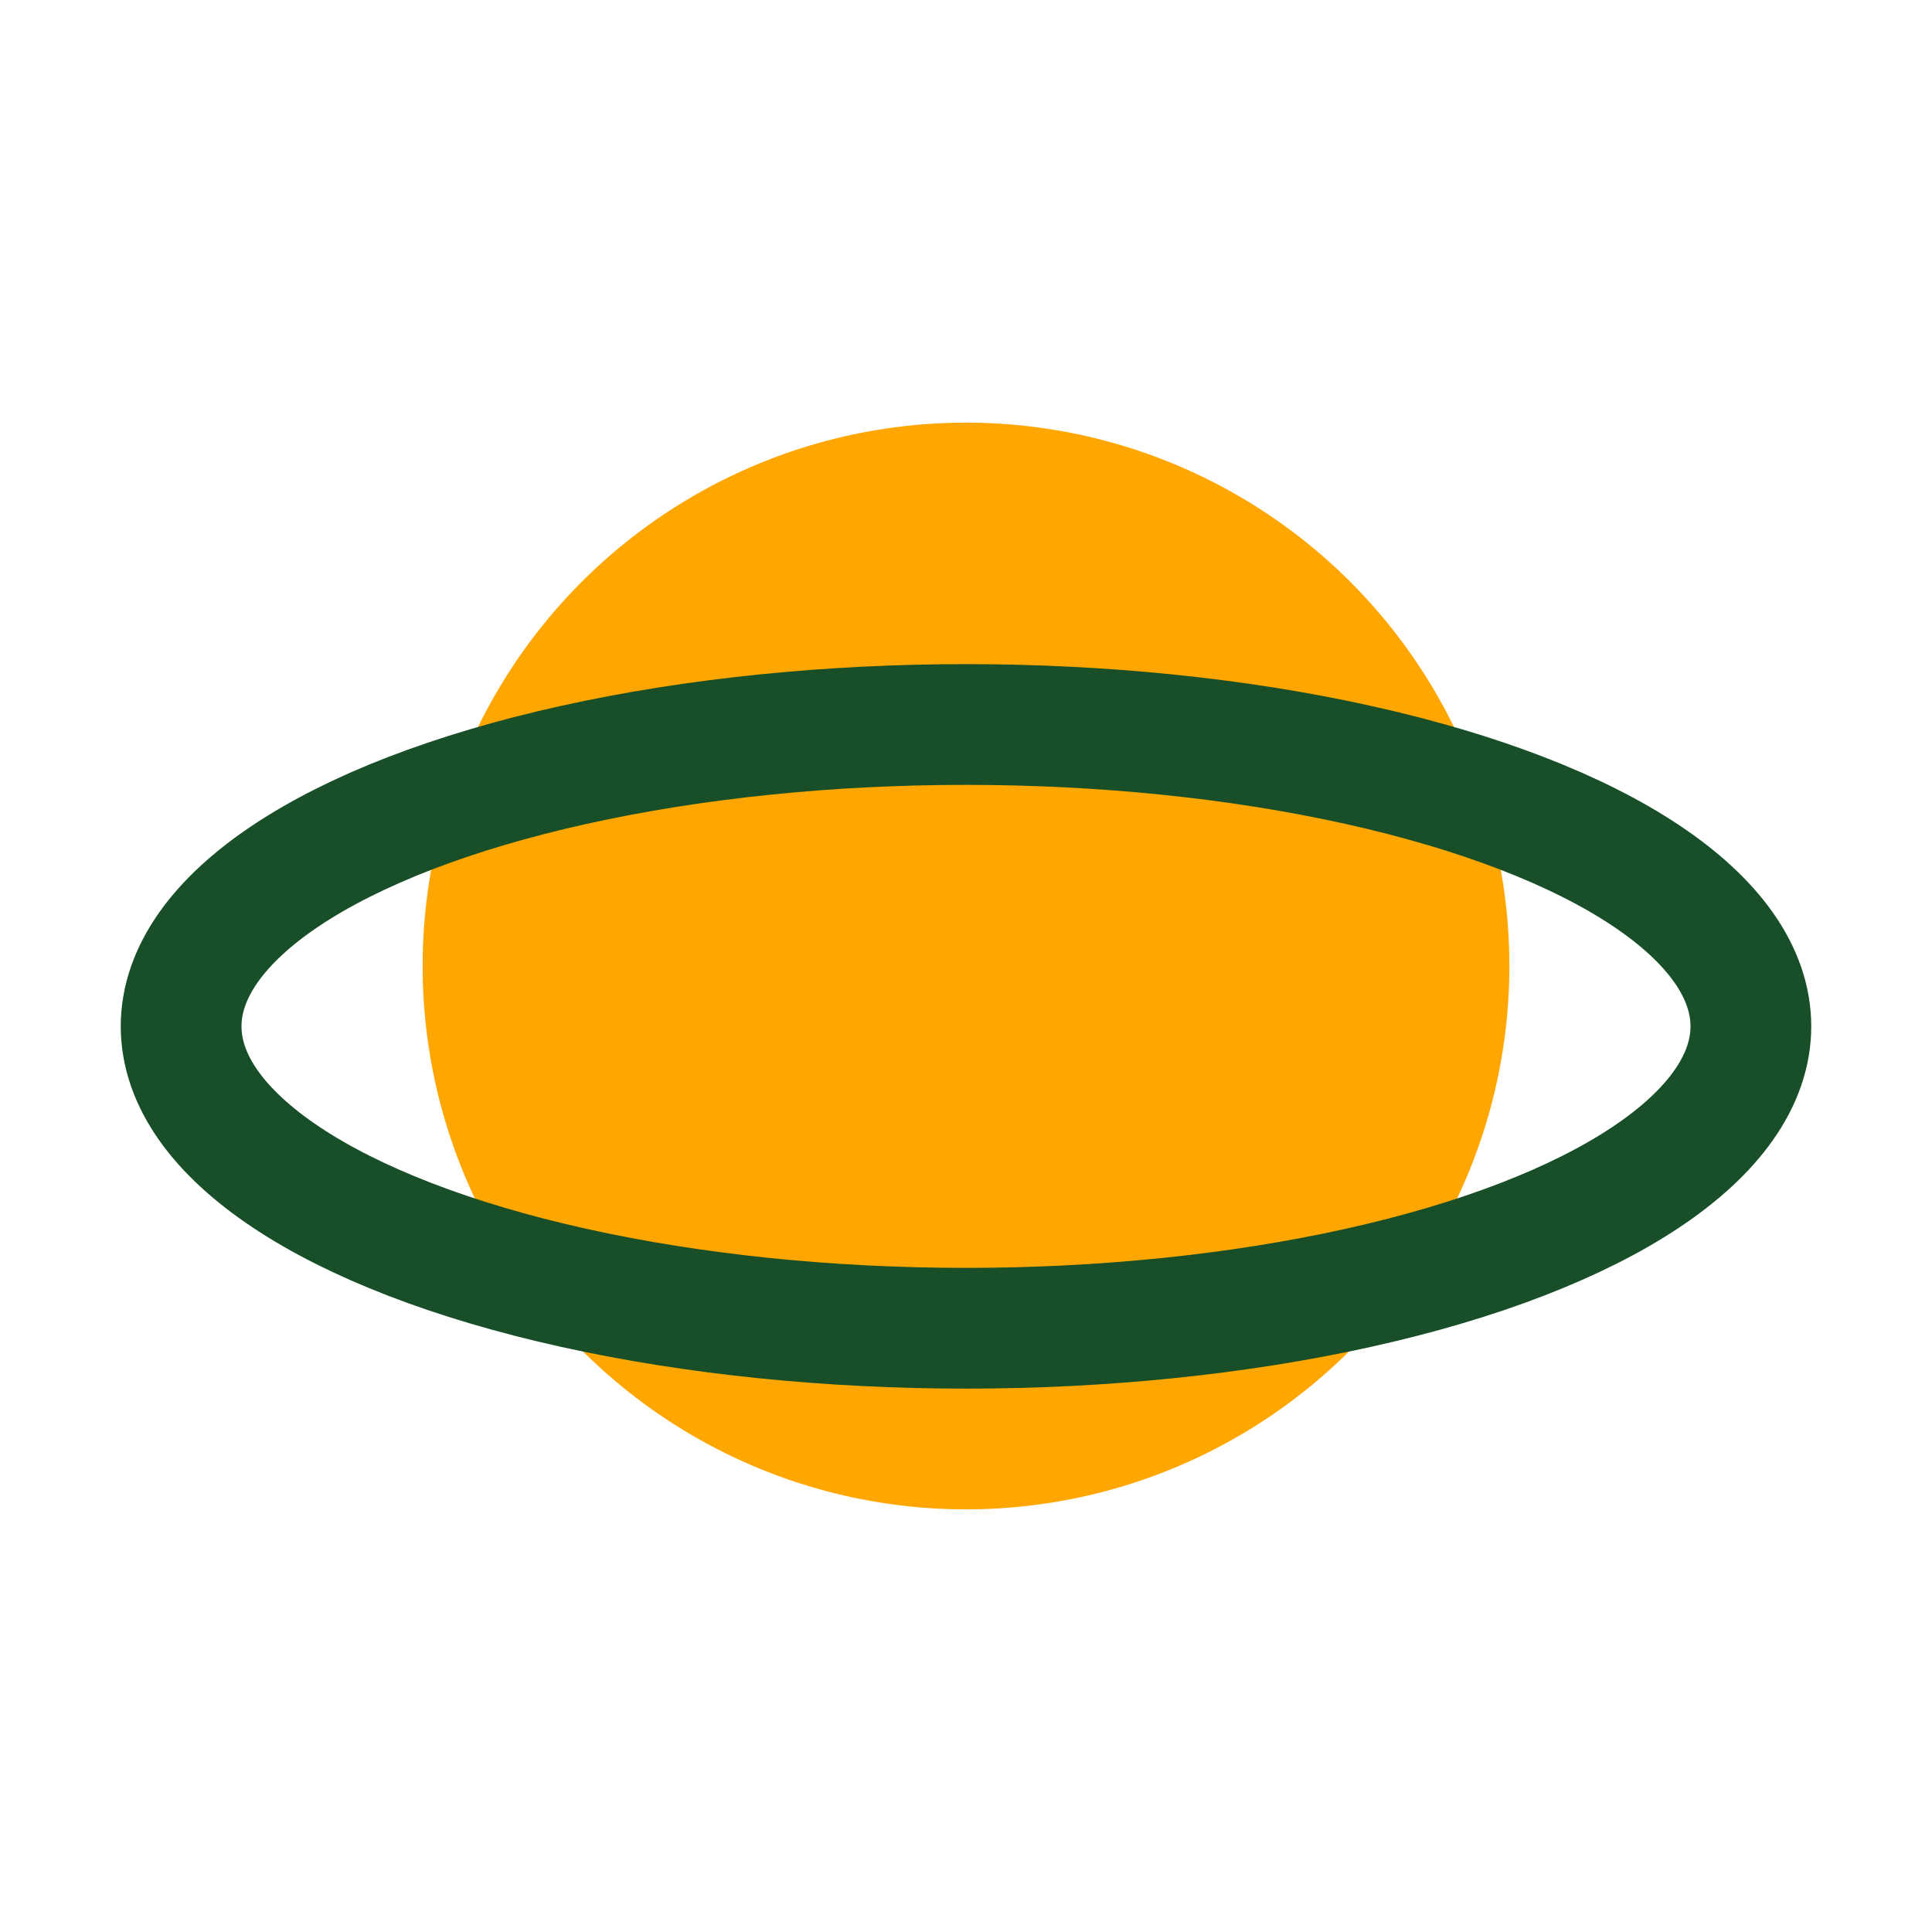
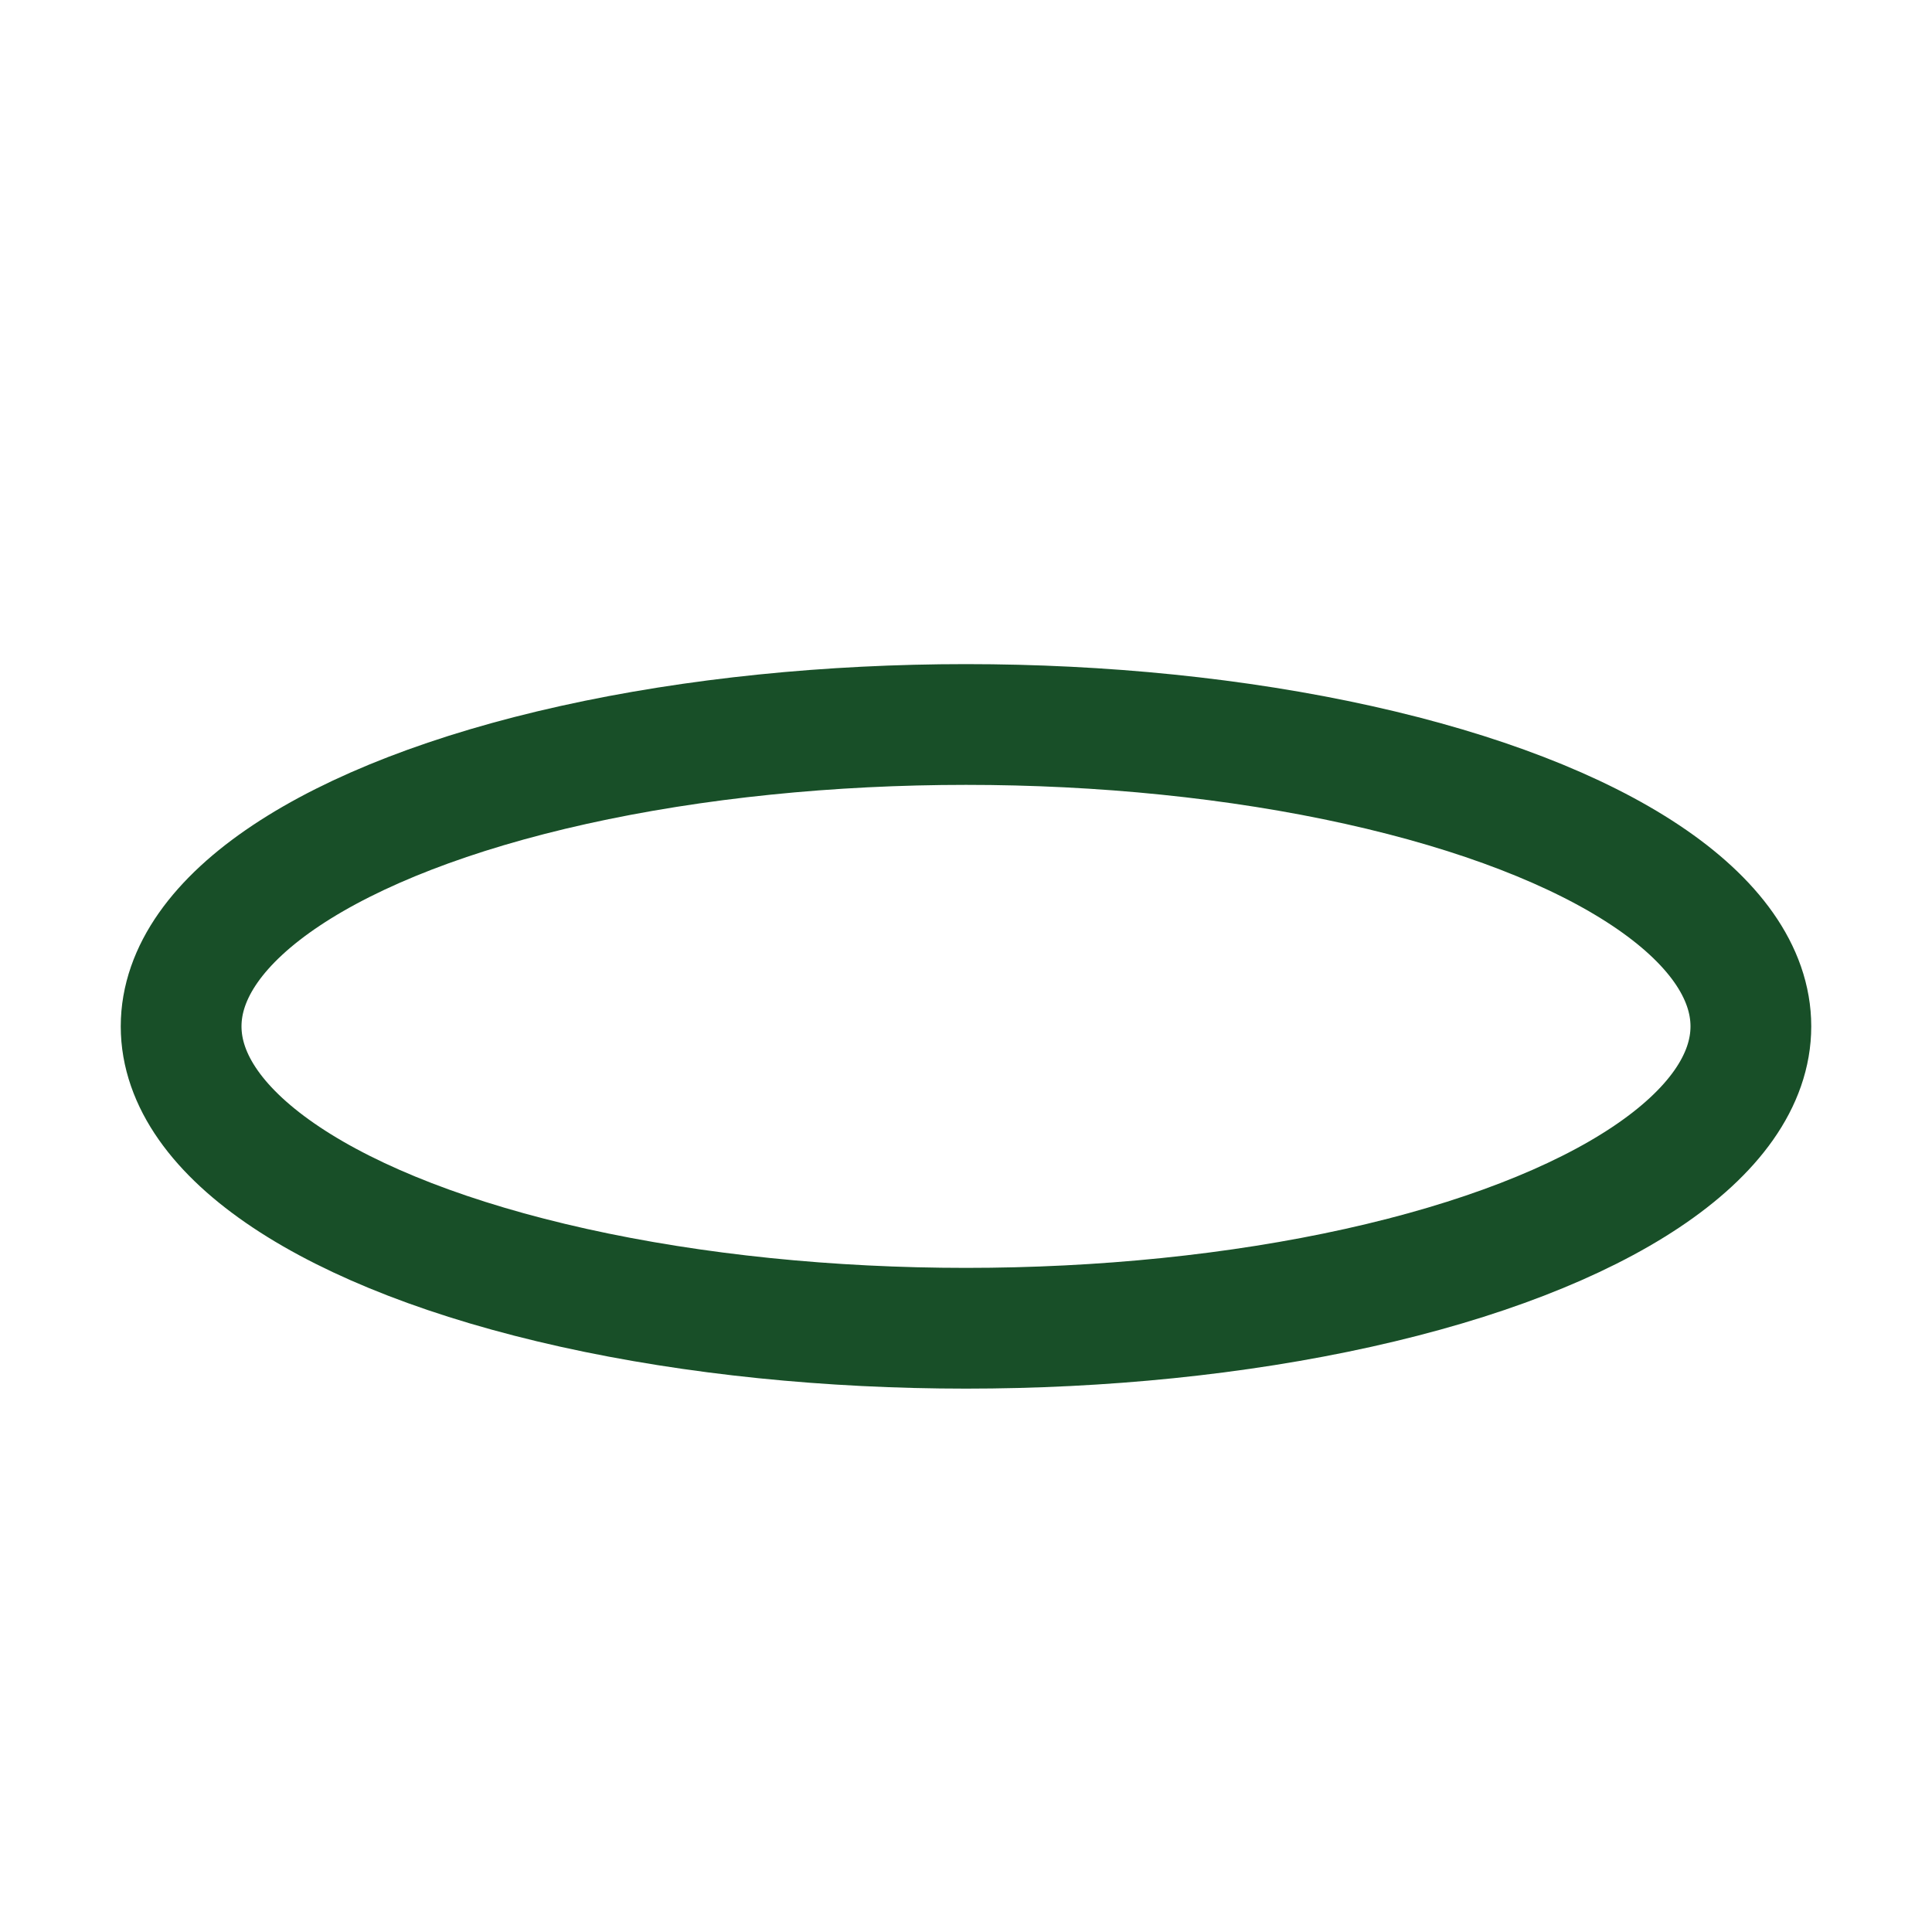
<svg xmlns="http://www.w3.org/2000/svg" width="32" height="32" viewBox="0 0 32 32">
-   <circle cx="16" cy="16" r="9" fill="#FFA600" />
  <ellipse cx="16" cy="17" rx="13" ry="5" fill="none" stroke="#184F28" stroke-width="2" />
</svg>